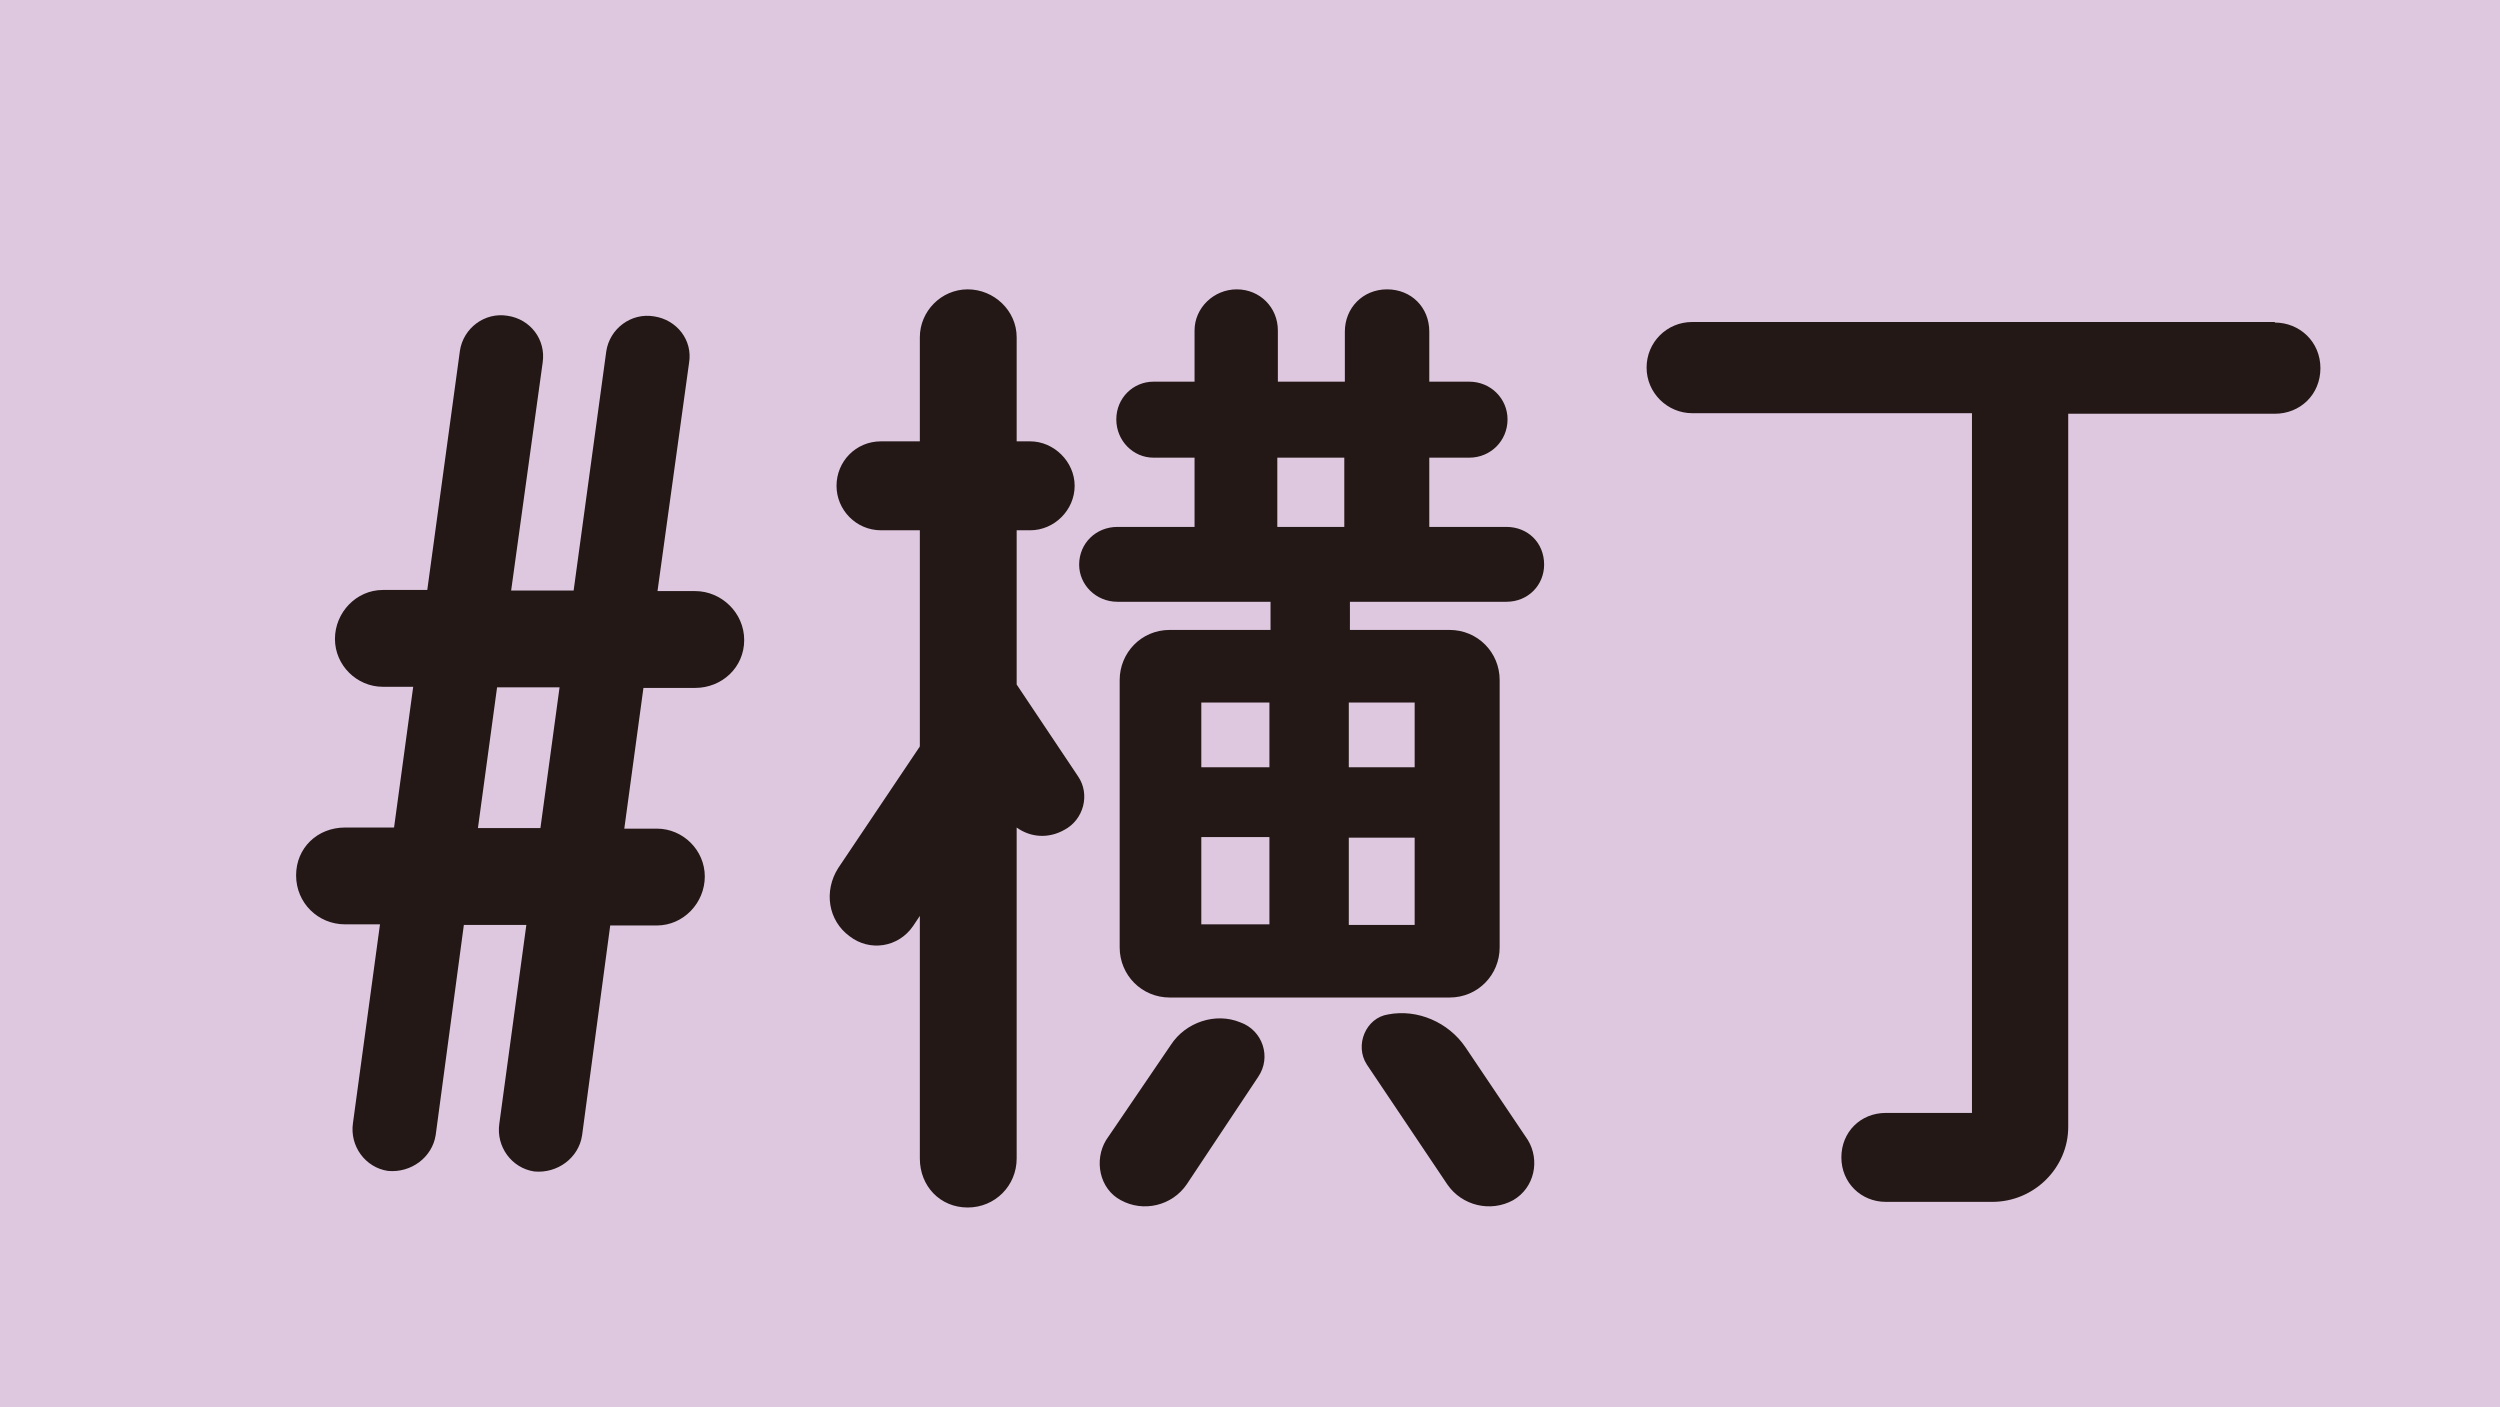
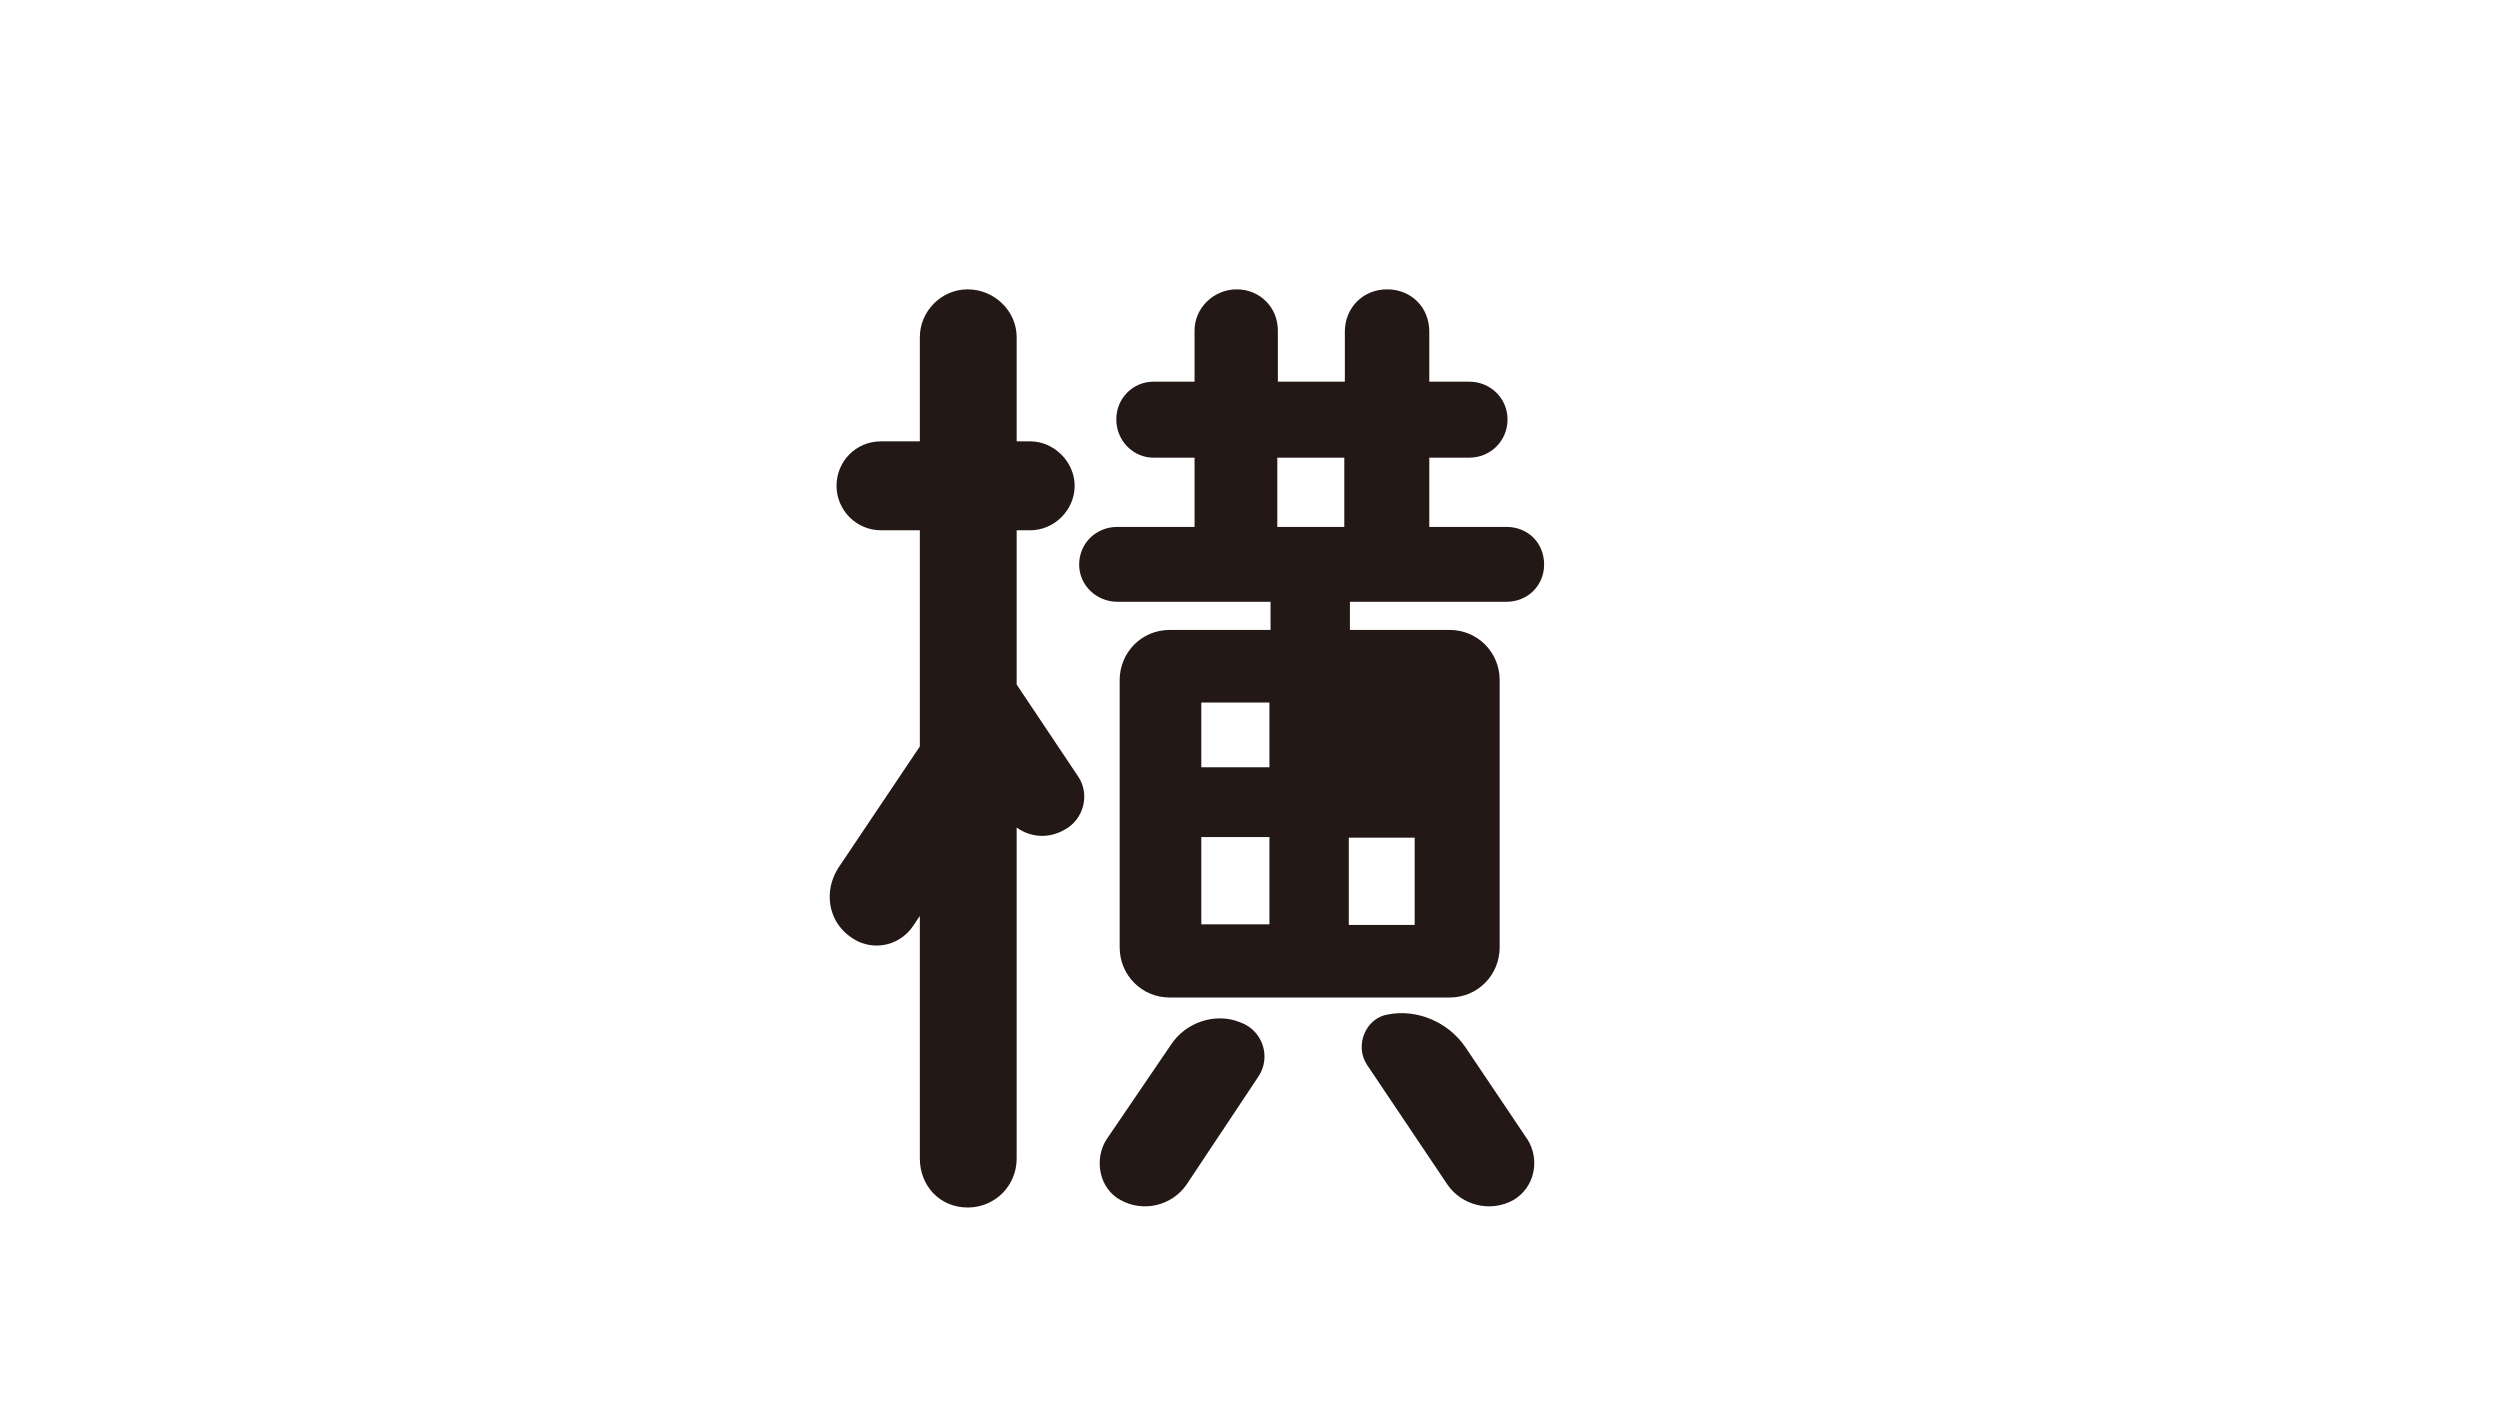
<svg xmlns="http://www.w3.org/2000/svg" id="_レイヤー_2" viewBox="0 0 44.41 25">
  <defs>
    <style>.cls-1{fill:#231815;}.cls-2{fill:#dec8e0;}</style>
  </defs>
  <g id="_テキスト">
-     <rect class="cls-2" width="44.41" height="25" />
-     <path class="cls-1" d="M12.34,12.22h-.91l-.34,2.5h.58c.46,0,.85.38.85.85s-.38.87-.85.87h-.83l-.5,3.73c-.06.4-.44.68-.85.64-.4-.06-.68-.44-.62-.85l.48-3.53h-1.11l-.5,3.73c-.06.4-.44.68-.85.64-.4-.06-.68-.44-.62-.85l.48-3.53h-.62c-.48,0-.87-.38-.87-.87s.38-.85.87-.85h.87l.34-2.5h-.54c-.46,0-.85-.38-.85-.85s.38-.87.85-.87h.79l.58-4.25c.06-.4.44-.69.85-.62.4.06.68.42.62.83l-.56,4.05h1.11l.58-4.25c.06-.4.44-.69.85-.62.4.06.69.42.62.83l-.56,4.05h.67c.46,0,.87.38.87.87s-.4.85-.87.85ZM9.6,14.71l.34-2.5h-1.11l-.34,2.5h1.11Z" />
-     <path class="cls-1" d="M18.06,12.16l1.09,1.63c.22.32.1.77-.24.95-.28.16-.6.14-.85-.04v5.88c0,.48-.38.87-.87.87s-.85-.38-.85-.87v-4.31l-.12.18c-.26.38-.77.46-1.13.18-.38-.28-.46-.8-.2-1.21l1.43-2.13s.02-.02.02-.04v-3.83h-.69c-.44,0-.79-.36-.79-.79s.34-.79.79-.79h.69v-1.85c0-.46.38-.85.85-.85s.87.38.87.85v1.85h.24c.42,0,.79.36.79.79s-.36.79-.79.79h-.24v2.74ZM22.55,10.69h-2.7c-.38,0-.68-.3-.68-.66,0-.38.3-.67.68-.67h1.37v-1.23h-.73c-.36,0-.66-.3-.66-.68s.3-.67.66-.67h.73v-.91c0-.4.34-.73.75-.73s.73.32.73.73v.91h1.19v-.89c0-.42.32-.75.75-.75s.75.32.75.75v.89h.71c.38,0,.68.3.68.67,0,.38-.3.68-.68.68h-.71v1.23h1.37c.38,0,.67.28.67.67,0,.36-.28.66-.67.66h-2.78v.5h1.77c.5,0,.89.4.89.89v4.75c0,.48-.38.89-.89.89h-4.97c-.5,0-.89-.4-.89-.89v-4.75c0-.48.38-.89.89-.89h1.79v-.5ZM22.03,18.16c.4.14.56.62.32.97l-1.27,1.91c-.26.38-.77.5-1.17.28-.38-.2-.48-.71-.26-1.07l1.15-1.69c.26-.4.79-.58,1.23-.4ZM22.55,12.48h-1.21v1.15h1.21v-1.15ZM21.34,14.87v1.55h1.21v-1.55h-1.21ZM23.88,8.13h-1.19v1.23h1.19v-1.23ZM25.13,12.48h-1.17v1.15h1.17v-1.15ZM23.96,16.43h1.17v-1.55h-1.17v1.55ZM26.03,18.6l1.11,1.65c.22.36.12.85-.26,1.07-.4.22-.91.1-1.17-.28l-1.43-2.13c-.22-.34-.02-.83.38-.89.52-.1,1.07.14,1.37.58Z" />
-     <path class="cls-1" d="M40.41,5.73c.44,0,.81.34.81.81s-.36.81-.81.81h-3.67v12.67c0,.72-.6,1.33-1.35,1.33h-1.89c-.44,0-.79-.34-.79-.79s.34-.79.79-.79h1.53V7.34h-4.97c-.44,0-.81-.36-.81-.81s.36-.81.81-.81h10.35Z" />
+     <path class="cls-1" d="M18.06,12.16l1.09,1.63c.22.32.1.77-.24.95-.28.16-.6.14-.85-.04v5.88c0,.48-.38.87-.87.87s-.85-.38-.85-.87v-4.31l-.12.18c-.26.38-.77.46-1.13.18-.38-.28-.46-.8-.2-1.21l1.43-2.13s.02-.02.02-.04v-3.83h-.69c-.44,0-.79-.36-.79-.79s.34-.79.79-.79h.69v-1.85c0-.46.38-.85.85-.85s.87.38.87.85v1.85h.24c.42,0,.79.36.79.79s-.36.79-.79.79h-.24v2.74ZM22.55,10.69h-2.7c-.38,0-.68-.3-.68-.66,0-.38.3-.67.68-.67h1.37v-1.23h-.73c-.36,0-.66-.3-.66-.68s.3-.67.66-.67h.73v-.91c0-.4.34-.73.75-.73s.73.32.73.73v.91h1.19v-.89c0-.42.32-.75.75-.75s.75.32.75.75v.89h.71c.38,0,.68.3.68.67,0,.38-.3.68-.68.68h-.71v1.23h1.37c.38,0,.67.28.67.67,0,.36-.28.66-.67.66h-2.78v.5h1.77c.5,0,.89.4.89.89v4.75c0,.48-.38.89-.89.89h-4.97c-.5,0-.89-.4-.89-.89v-4.75c0-.48.38-.89.89-.89h1.79v-.5ZM22.03,18.16c.4.14.56.62.32.97l-1.27,1.91c-.26.38-.77.5-1.17.28-.38-.2-.48-.71-.26-1.07l1.15-1.69c.26-.4.79-.58,1.23-.4ZM22.55,12.48h-1.21v1.15h1.21v-1.15ZM21.34,14.87v1.55h1.21v-1.55h-1.21ZM23.88,8.13h-1.19v1.23h1.19v-1.23ZM25.13,12.48h-1.17v1.15v-1.15ZM23.96,16.43h1.17v-1.55h-1.17v1.55ZM26.03,18.6l1.11,1.65c.22.36.12.85-.26,1.07-.4.22-.91.1-1.17-.28l-1.43-2.13c-.22-.34-.02-.83.38-.89.52-.1,1.07.14,1.37.58Z" />
  </g>
</svg>